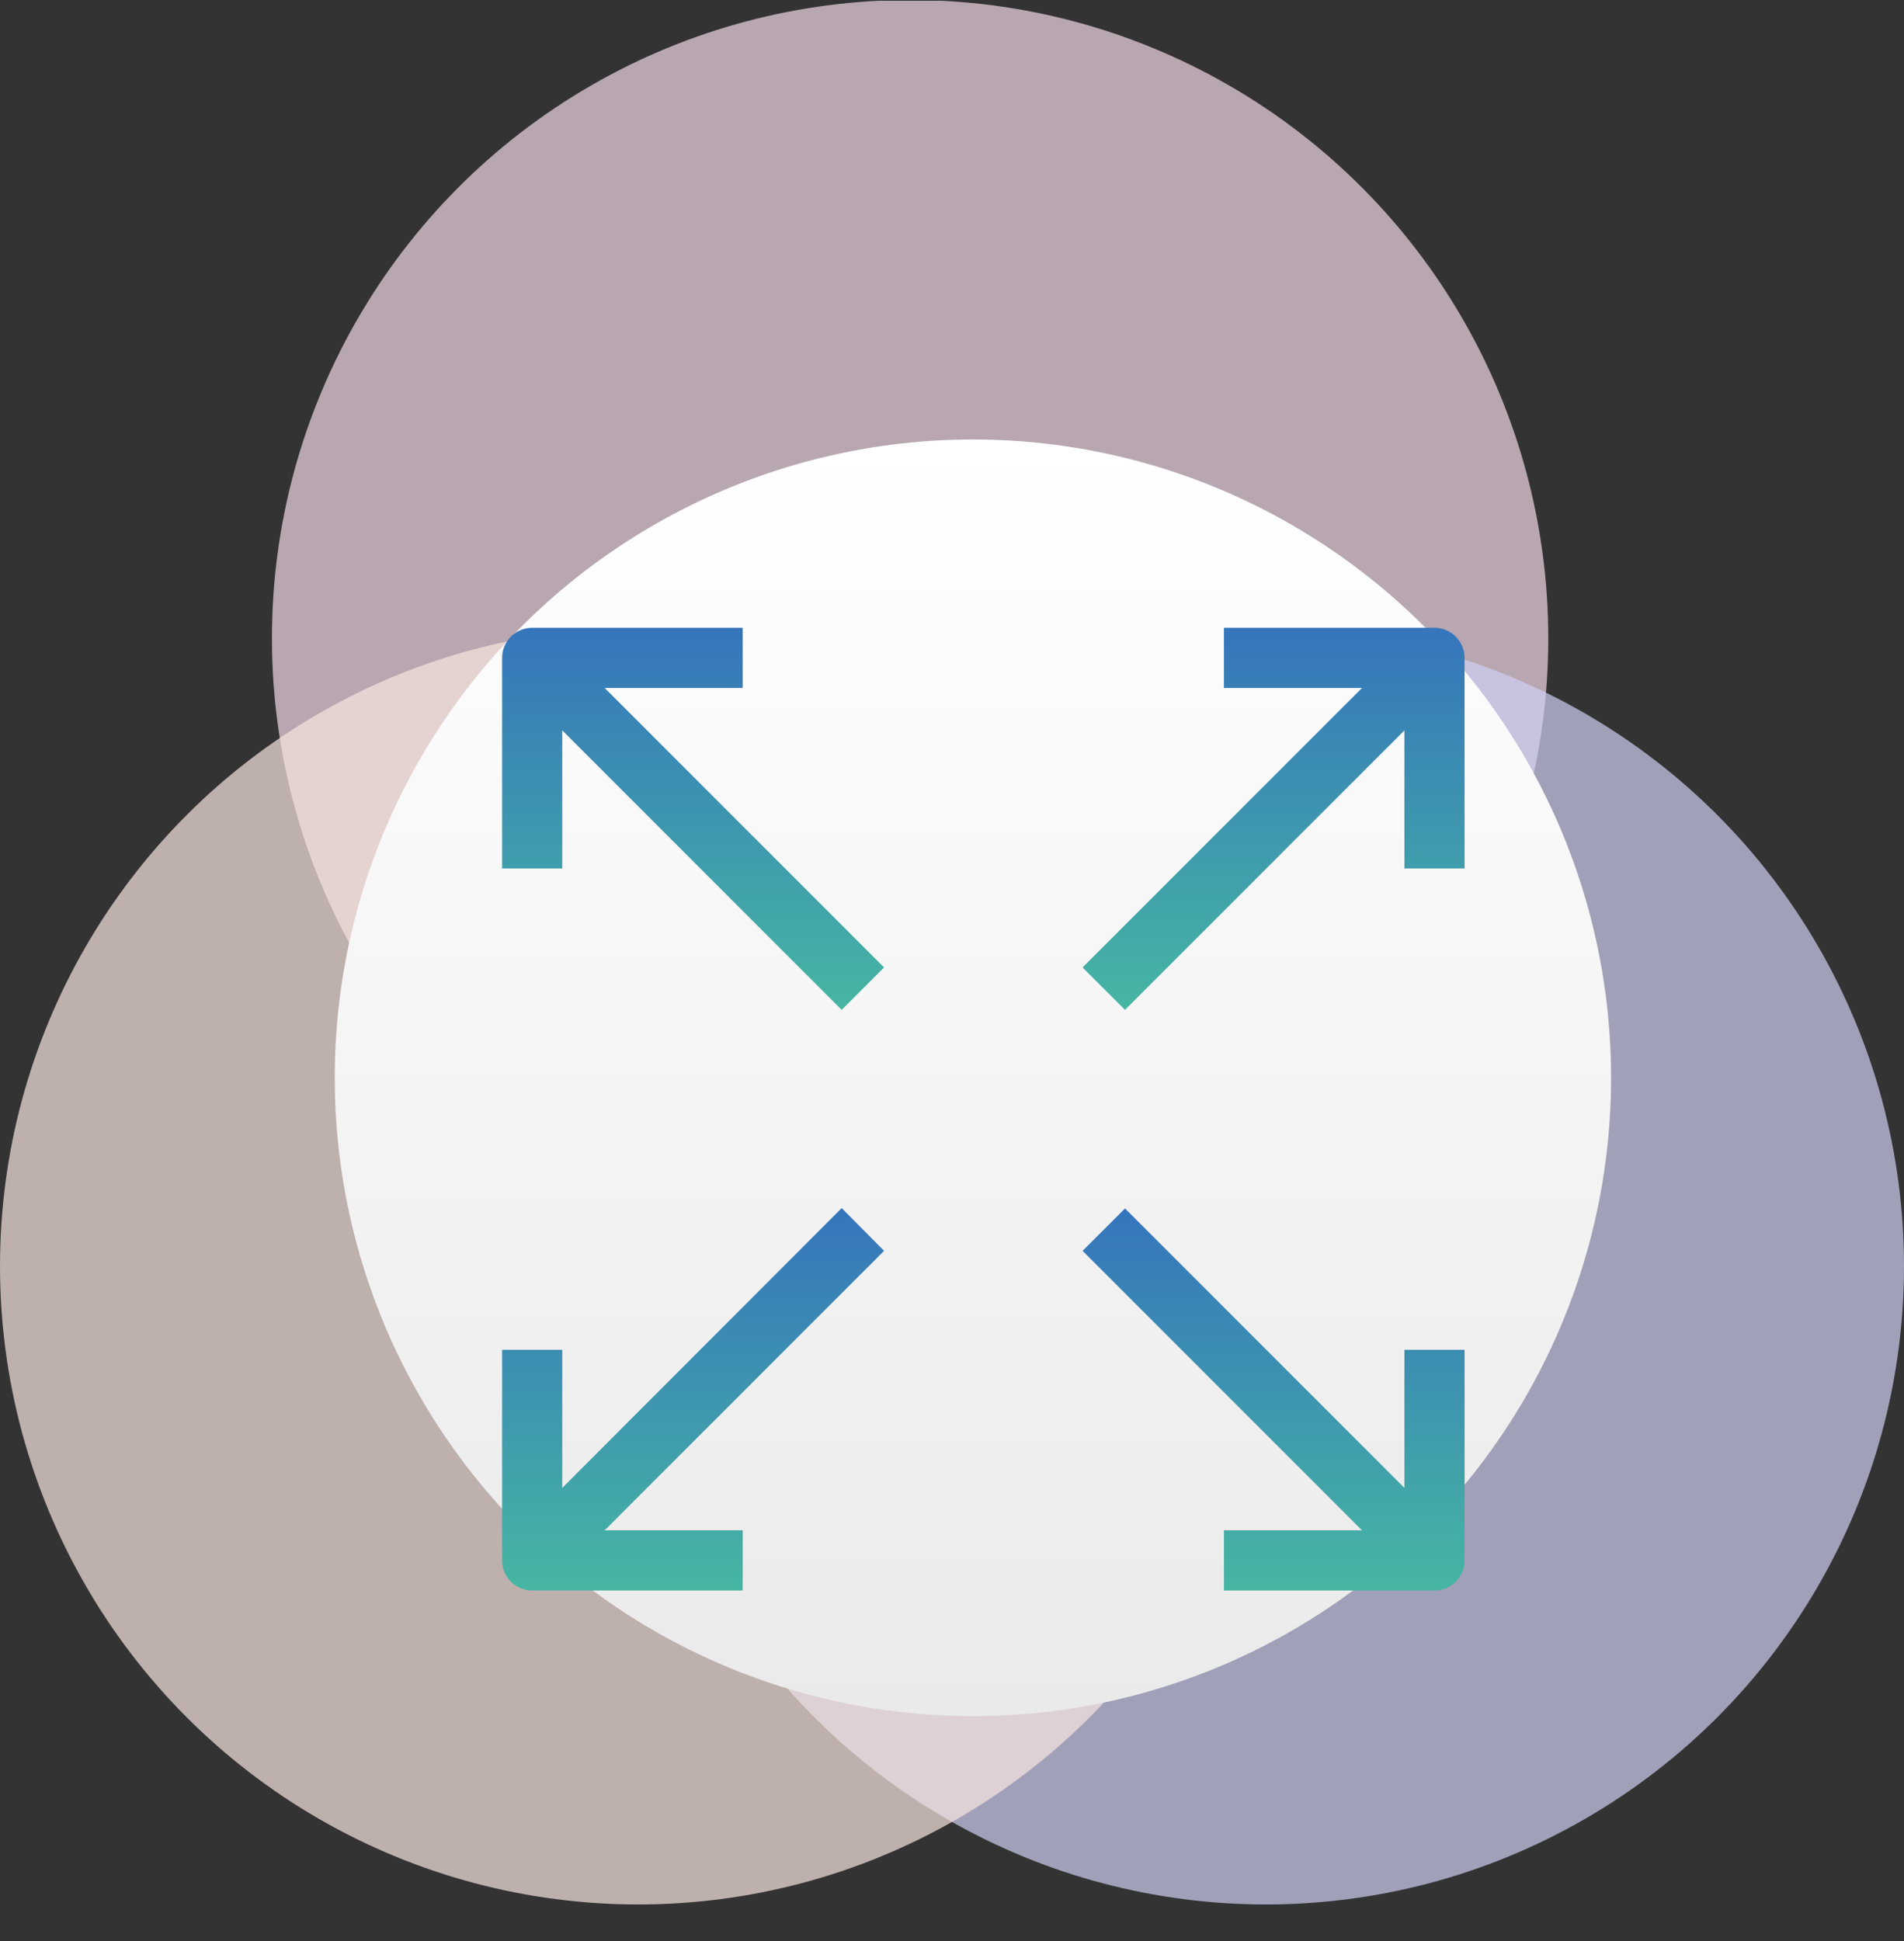
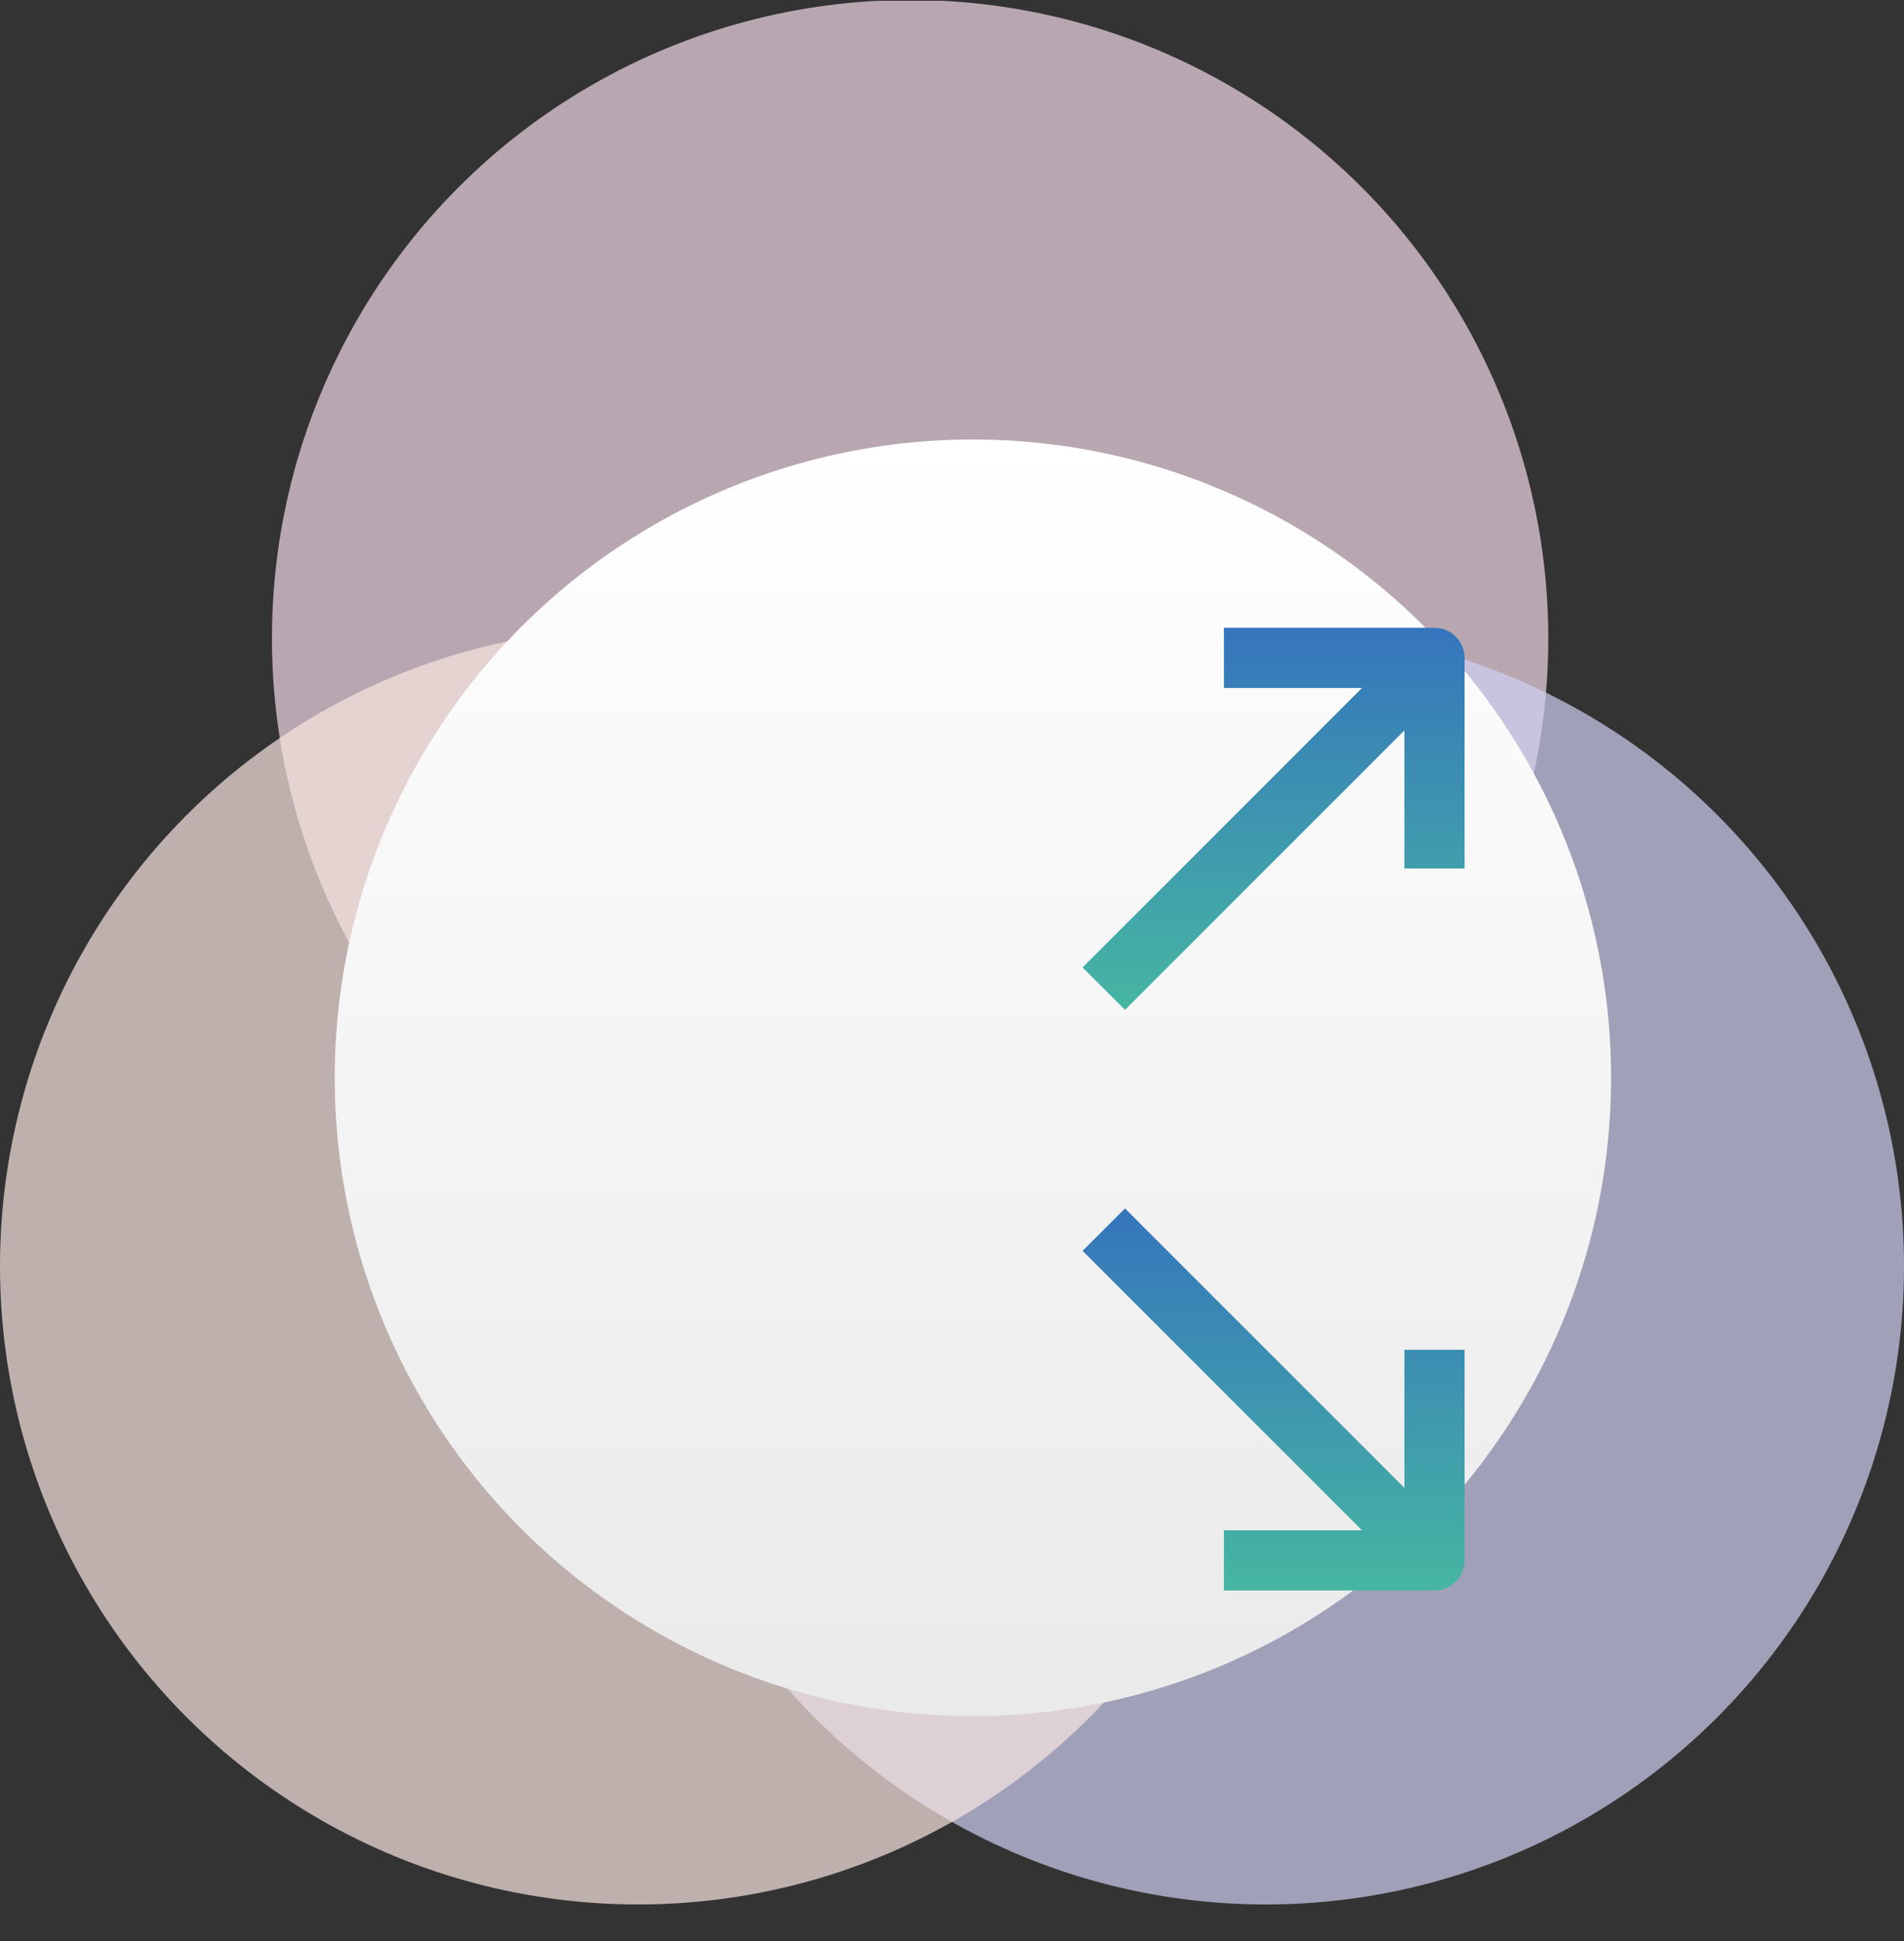
<svg xmlns="http://www.w3.org/2000/svg" width="52" height="53" viewBox="0 0 52 53" fill="none">
  <rect x="0" y="0" width="52" height="53" fill="#333333" stroke="none" />
  <g clip-path="url(#clip0_1727_135)">
    <circle cx="24.856" cy="17.429" r="17.429" fill="#F1D9E6" fill-opacity="0.7" />
    <circle cx="34.571" cy="34.572" r="17.429" fill="#CFCFF3" fill-opacity="0.7" />
    <circle cx="17.429" cy="34.572" r="17.429" fill="#F8E6E2" fill-opacity="0.7" />
    <circle cx="26.571" cy="29.429" r="17.429" fill="url(#paint0_linear_1727_135)" />
-     <path d="M20.284 18.785V17.142H14.534C14.081 17.142 13.713 17.51 13.713 17.963V23.713H15.356V19.943L22.987 27.574L24.145 26.416L16.514 18.785H20.284Z" fill="url(#paint1_linear_1727_135)" />
    <path d="M39.177 17.142H33.427V18.785H37.197L29.566 26.416L30.725 27.574L38.356 19.943V23.713H39.999V17.963C39.999 17.51 39.631 17.142 39.177 17.142Z" fill="url(#paint2_linear_1727_135)" />
    <path d="M38.356 40.627L30.725 32.996L29.566 34.154L37.197 41.785H33.427V43.428H39.177C39.631 43.428 39.999 43.06 39.999 42.606V36.856H38.356V40.627Z" fill="url(#paint3_linear_1727_135)" />
-     <path d="M22.987 32.987L15.356 40.627V36.856H13.713V42.606C13.713 43.06 14.081 43.428 14.534 43.428H20.284V41.785H16.514L24.145 34.154L22.987 32.987Z" fill="url(#paint4_linear_1727_135)" />
  </g>
  <defs>
    <linearGradient id="paint0_linear_1727_135" x1="26.571" y1="12" x2="26.571" y2="46.857" gradientUnits="userSpaceOnUse">
      <stop stop-color="white" />
      <stop offset="1" stop-color="#EAEAEA" />
    </linearGradient>
    <linearGradient id="paint1_linear_1727_135" x1="18.929" y1="17.142" x2="18.929" y2="27.574" gradientUnits="userSpaceOnUse">
      <stop stop-color="#3575BC" />
      <stop offset="1" stop-color="#46B6A2" />
    </linearGradient>
    <linearGradient id="paint2_linear_1727_135" x1="34.782" y1="17.142" x2="34.782" y2="27.574" gradientUnits="userSpaceOnUse">
      <stop stop-color="#3575BC" />
      <stop offset="1" stop-color="#46B6A2" />
    </linearGradient>
    <linearGradient id="paint3_linear_1727_135" x1="34.782" y1="32.996" x2="34.782" y2="43.428" gradientUnits="userSpaceOnUse">
      <stop stop-color="#3575BC" />
      <stop offset="1" stop-color="#46B6A2" />
    </linearGradient>
    <linearGradient id="paint4_linear_1727_135" x1="18.929" y1="32.987" x2="18.929" y2="43.428" gradientUnits="userSpaceOnUse">
      <stop stop-color="#3575BC" />
      <stop offset="1" stop-color="#46B6A2" />
    </linearGradient>
    <clipPath id="clip0_1727_135">
      <rect width="52" height="52" fill="white" transform="translate(0 0.021)" />
    </clipPath>
  </defs>
</svg>